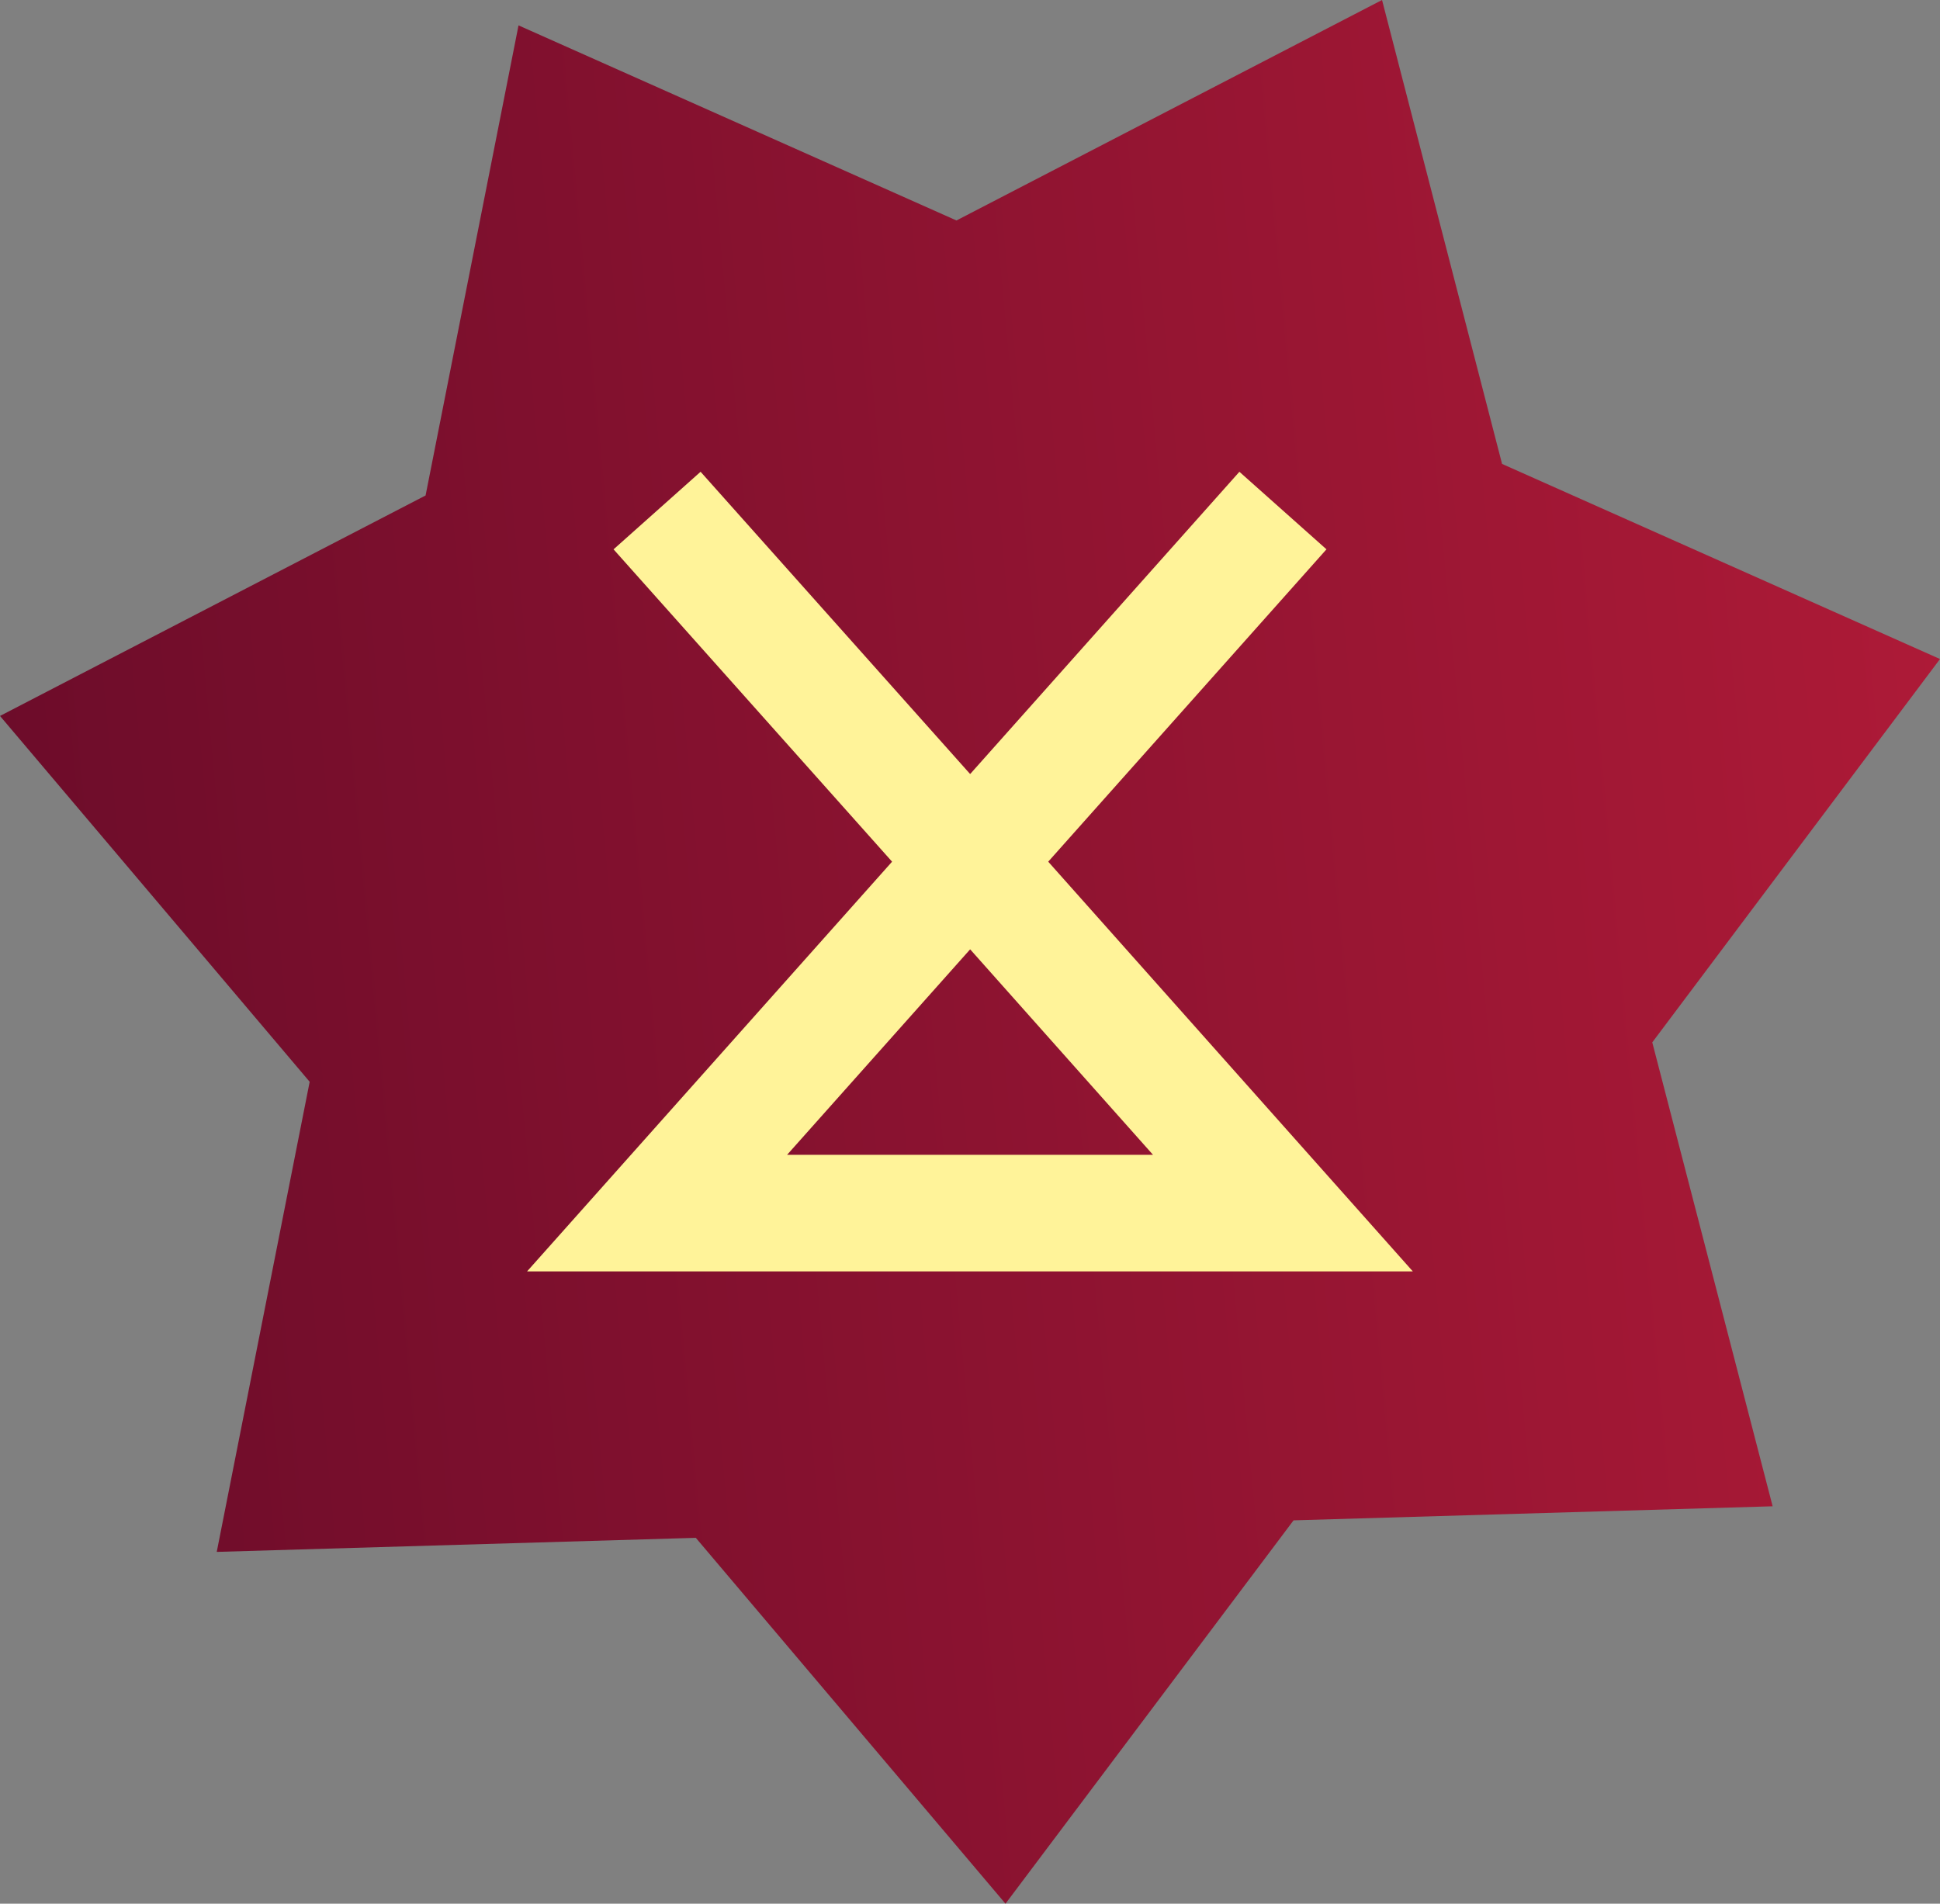
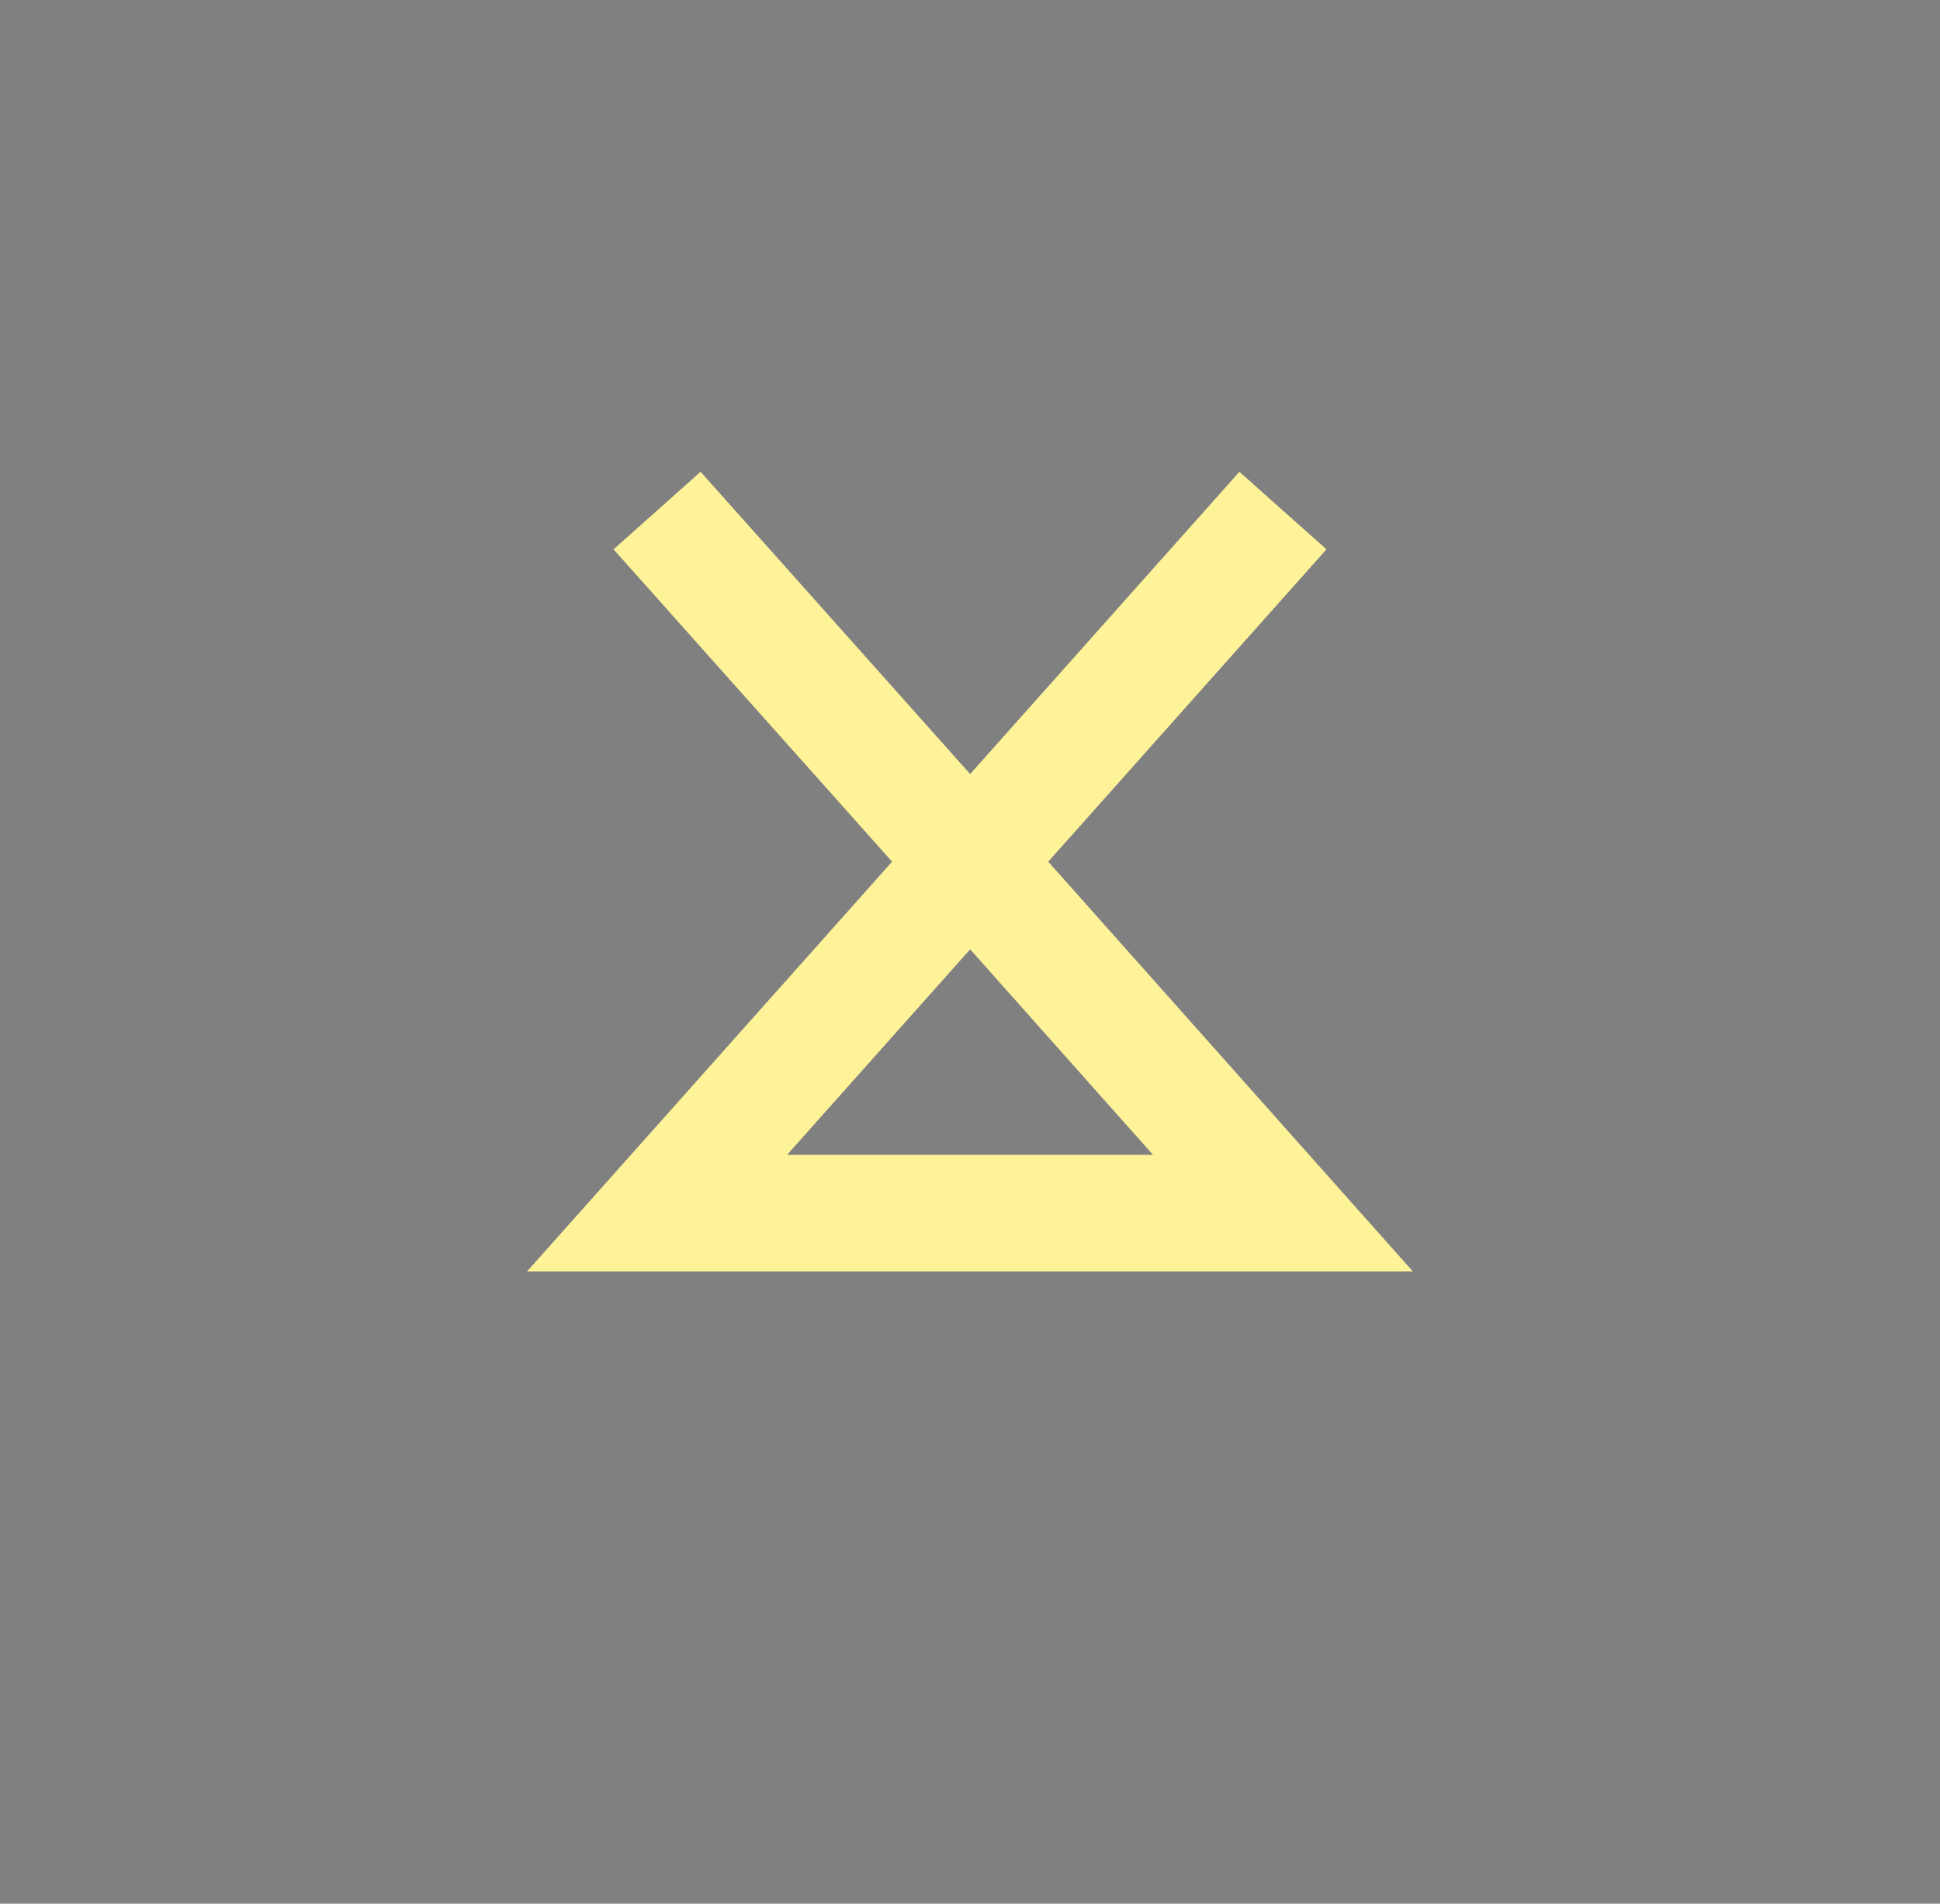
<svg xmlns="http://www.w3.org/2000/svg" viewBox="0 0 56.57 55.52">
  <rect x="0" y="0" width="56.57" height="55.52" fill="#808080" stroke="none" />
  <defs>
    <style>.cls-1{fill:url(#Безымянный_градиент_55);}.cls-2{fill:none;stroke:#fff399;stroke-miterlimit:10;stroke-width:3.4px;}</style>
    <linearGradient id="Безымянный_градиент_55" x1="8.19" y1="25.78" x2="64.67" y2="25.78" gradientTransform="translate(-9.68 5.2) rotate(-5.31)" gradientUnits="userSpaceOnUse">
      <stop offset="0" stop-color="#6d0c2a" />
      <stop offset="1" stop-color="#ad1a37" />
    </linearGradient>
  </defs>
  <g id="Слой_2" data-name="Слой 2">
    <g id="Слой_1-2" data-name="Слой 1">
-       <polygon class="cls-1" points="29.32 55.52 20.29 44.85 6.32 45.26 9.03 31.55 0 20.88 12.41 14.45 15.12 0.74 27.89 6.43 40.3 0 43.8 13.53 56.57 19.22 48.18 30.4 51.69 43.93 37.72 44.34 29.32 55.52" />
      <polygon class="cls-2" points="28.29 25.13 19.16 35.38 37.41 35.38 28.29 25.13" />
      <polyline class="cls-2" points="37.41 14.89 28.29 25.13 19.16 14.89" />
    </g>
  </g>
</svg>